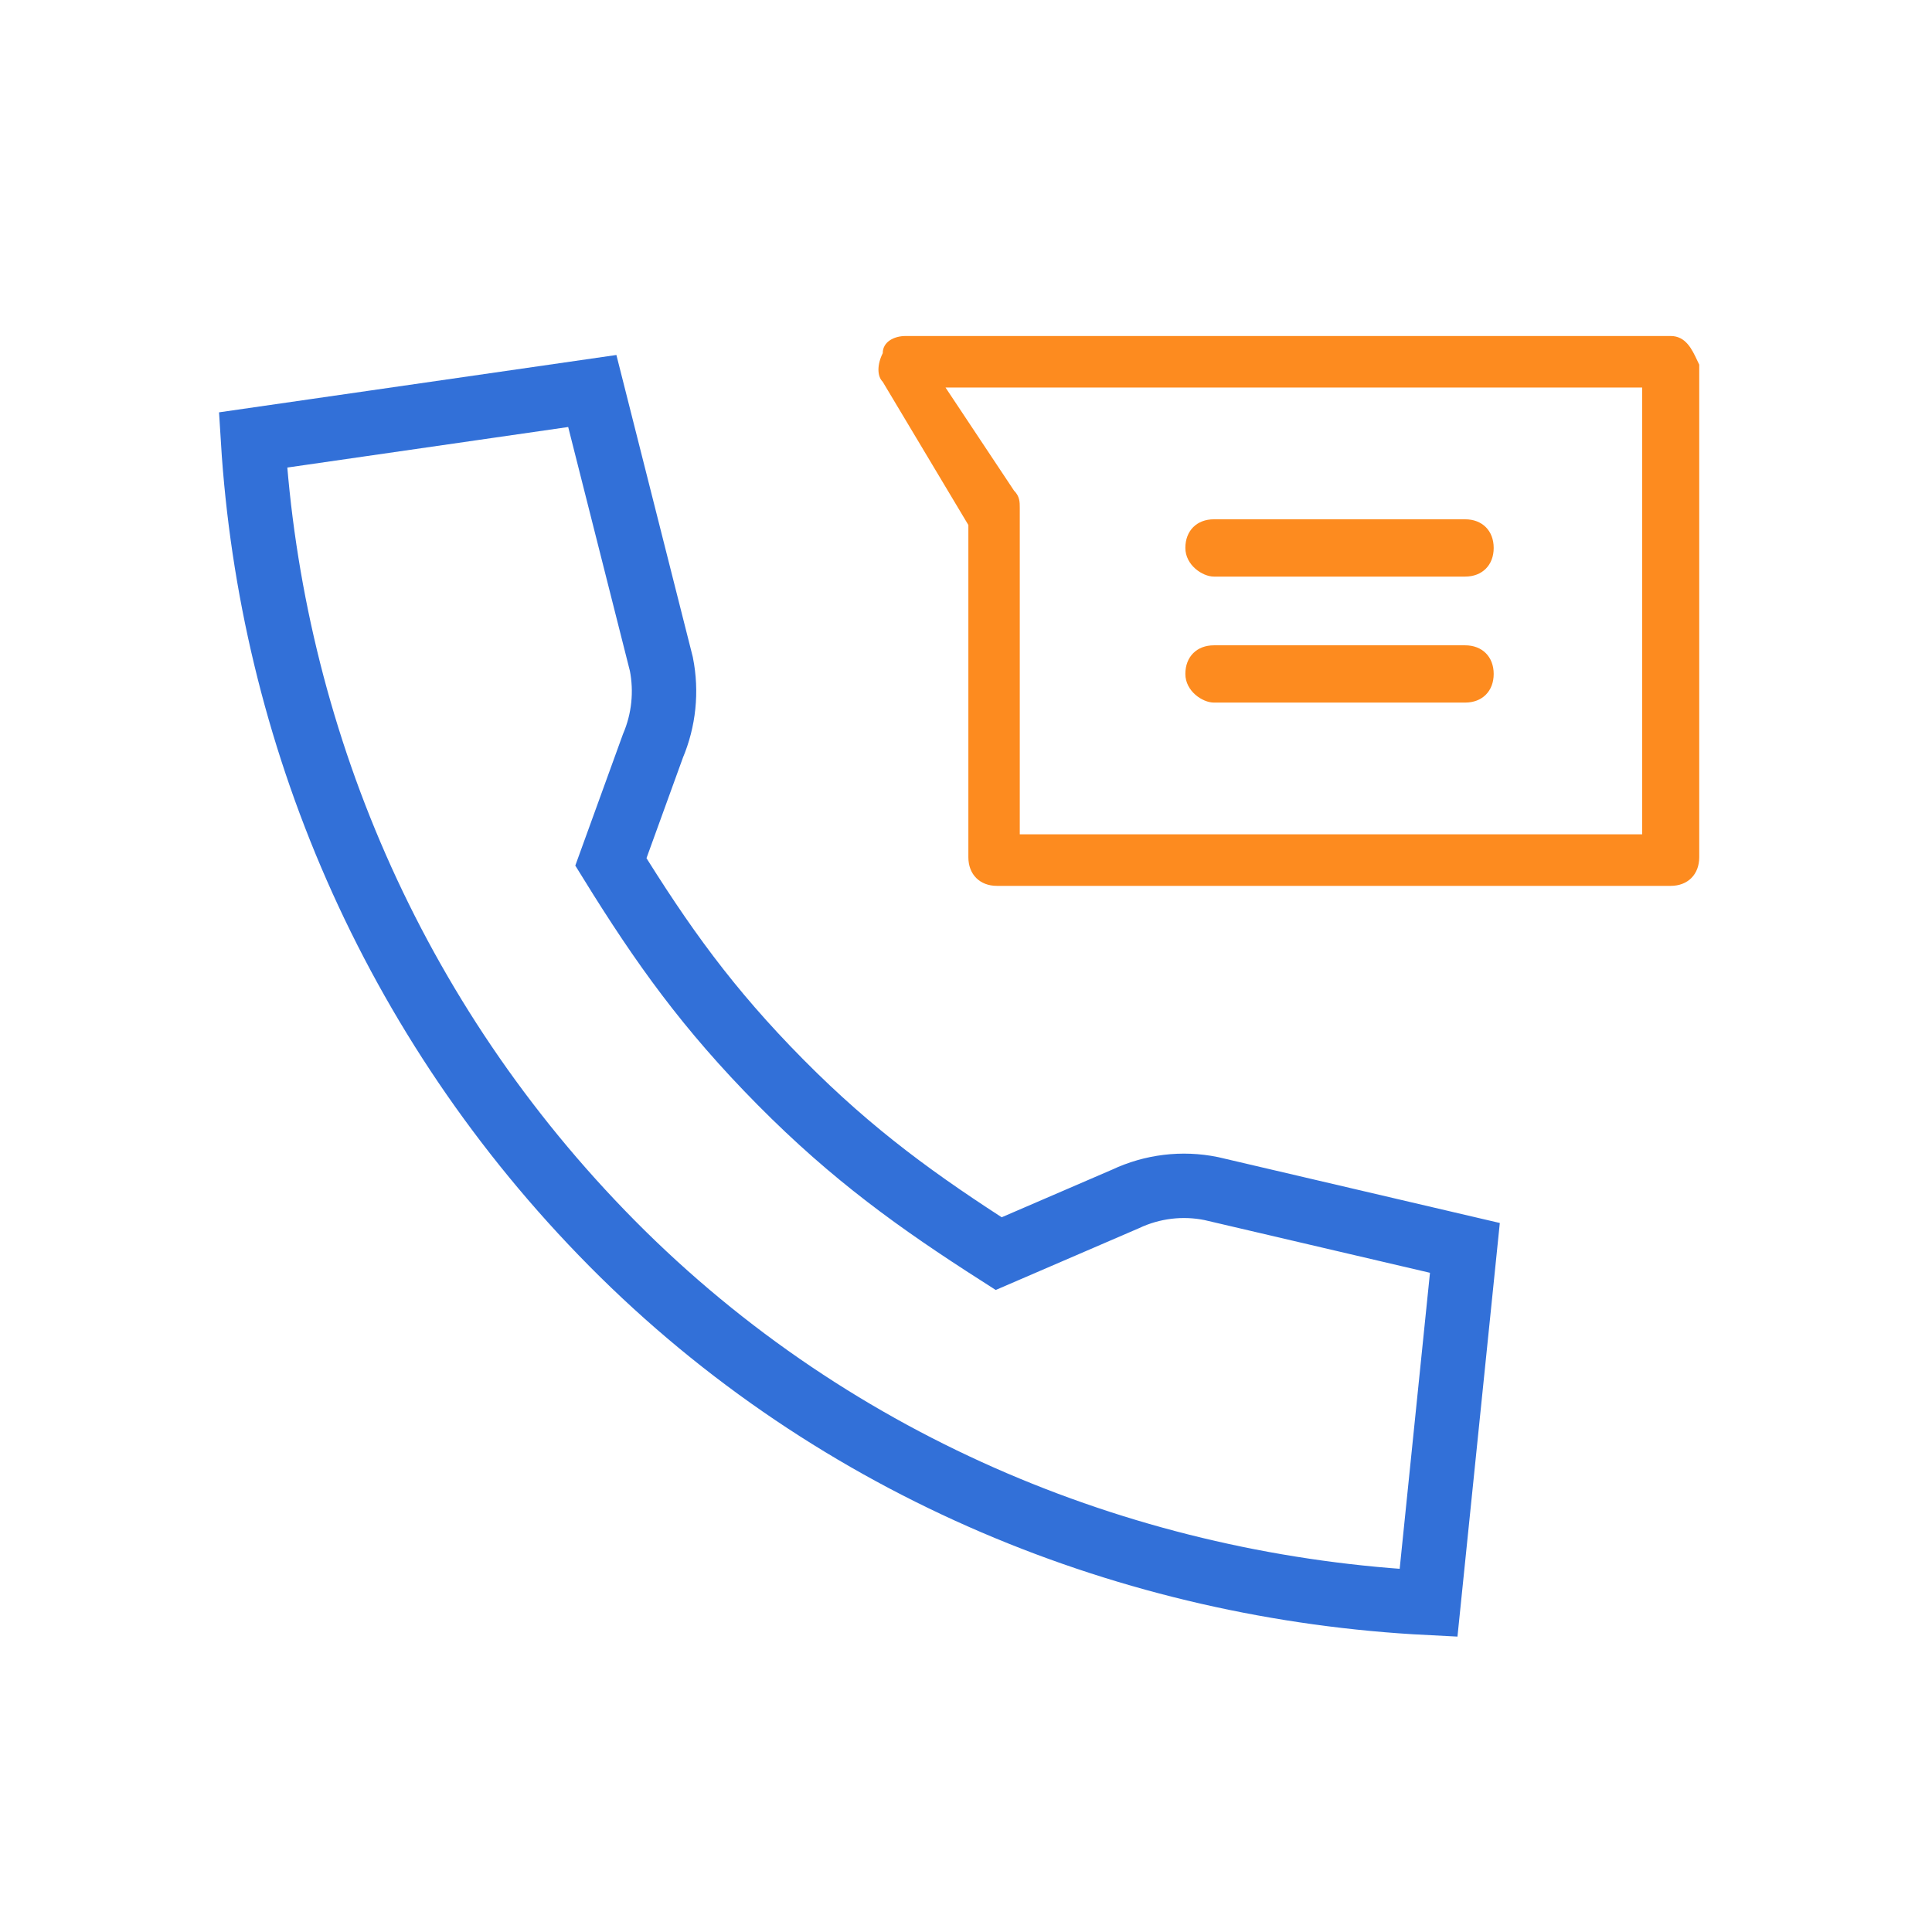
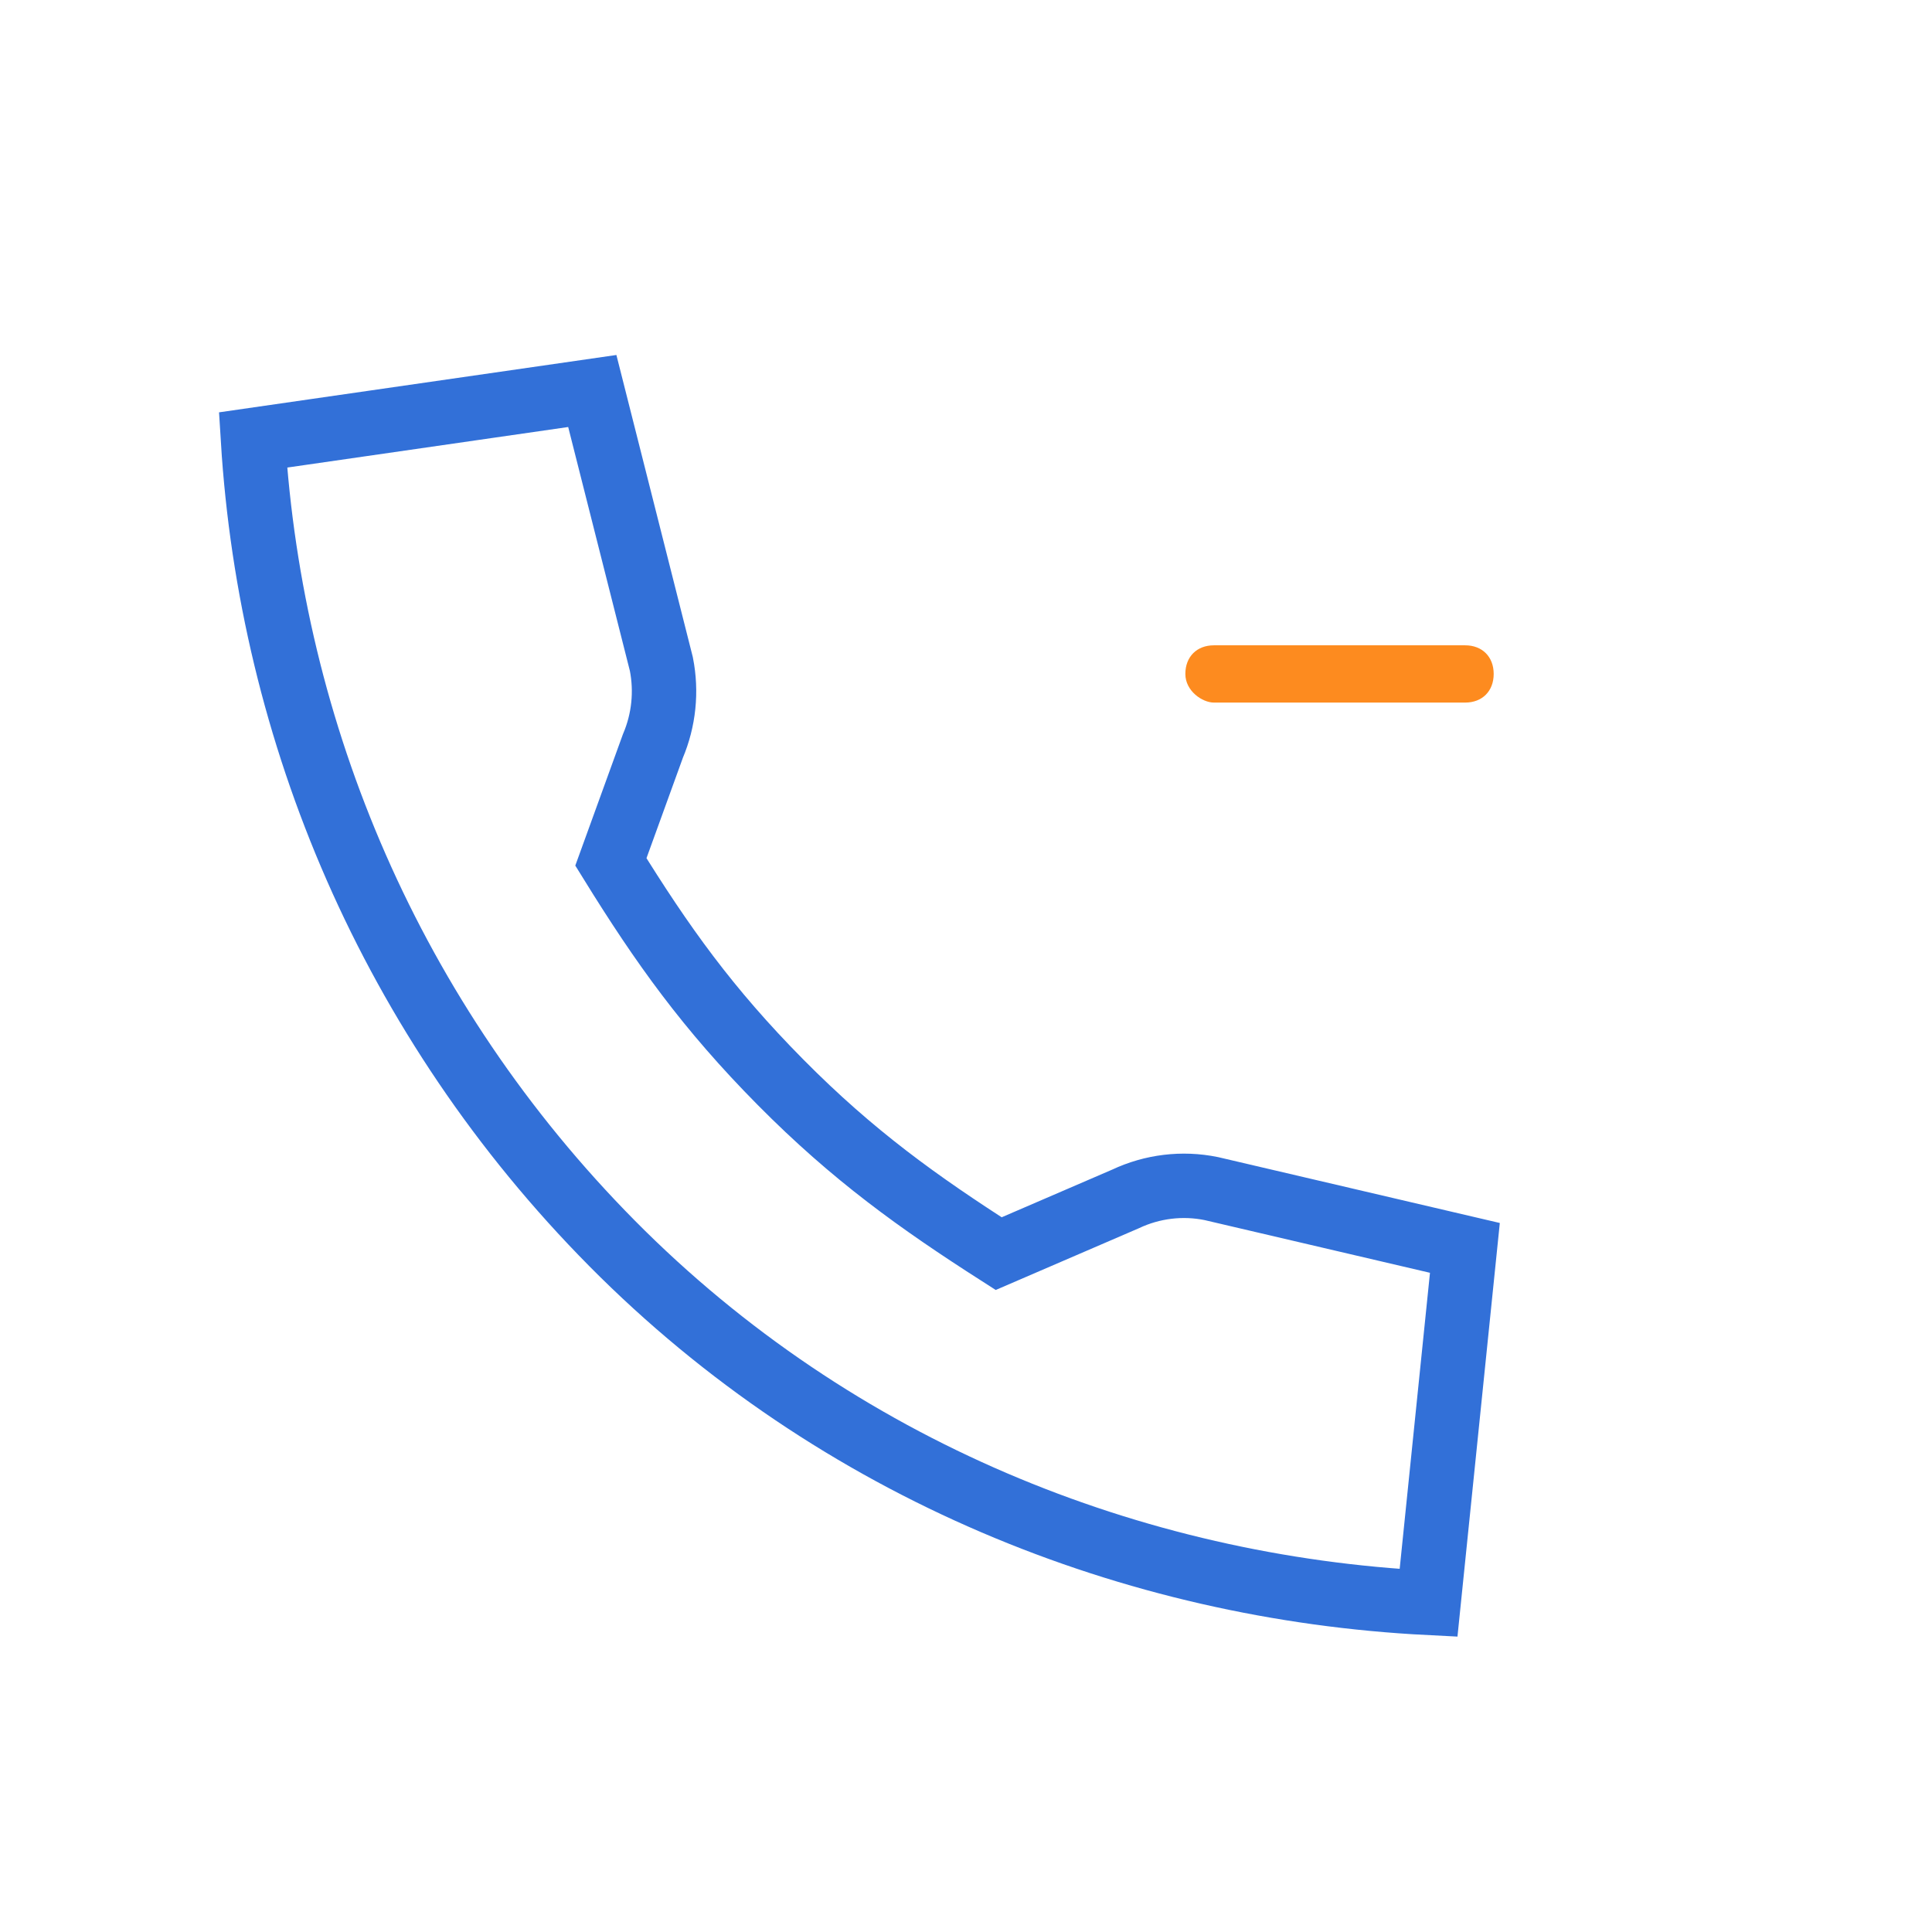
<svg xmlns="http://www.w3.org/2000/svg" width="84" height="84" viewBox="0 0 84 84" fill="none">
  <path fill-rule="evenodd" clip-rule="evenodd" d="M26.56 37.474L28.387 32.435C28.864 31.311 28.992 30.07 28.755 28.872L25.752 17L11 19.129C11.785 31.846 16.989 44.337 26.609 54.057C36.398 63.943 49.294 69.042 62.111 69.691L63.691 54.256L52.661 51.677C51.404 51.421 50.097 51.58 48.937 52.127L43.421 54.506C39.944 52.28 37.098 50.248 33.937 47.055C30.775 43.861 28.8 41.096 26.56 37.474Z" stroke="#3270D8" stroke-width="2.8" />
-   <path fill-rule="evenodd" clip-rule="evenodd" d="M39.373 14.609H72.639C73.293 14.609 73.564 15.186 73.789 15.664C73.82 15.73 73.85 15.794 73.88 15.854V37.271C73.88 38.018 73.384 38.516 72.639 38.516H43.345C42.6 38.516 42.103 38.018 42.103 37.271V22.827L38.38 16.601C38.131 16.352 38.131 15.854 38.38 15.356C38.38 14.858 38.876 14.609 39.373 14.609ZM44.338 36.275H71.398V16.85H41.11L44.089 21.333C44.338 21.582 44.338 21.831 44.338 22.08V36.275Z" fill="#FD8B1F" />
-   <path d="M52.778 25.069H63.702C64.446 25.069 64.943 24.57 64.943 23.823C64.943 23.076 64.446 22.578 63.702 22.578H52.778C52.034 22.578 51.537 23.076 51.537 23.823C51.537 24.57 52.282 25.069 52.778 25.069Z" fill="#FD8B1F" />
  <path d="M52.778 30.547H63.702C64.446 30.547 64.943 30.049 64.943 29.302C64.943 28.555 64.446 28.057 63.702 28.057H52.778C52.034 28.057 51.537 28.555 51.537 29.302C51.537 30.049 52.282 30.547 52.778 30.547Z" fill="#FD8B1F" />
</svg>